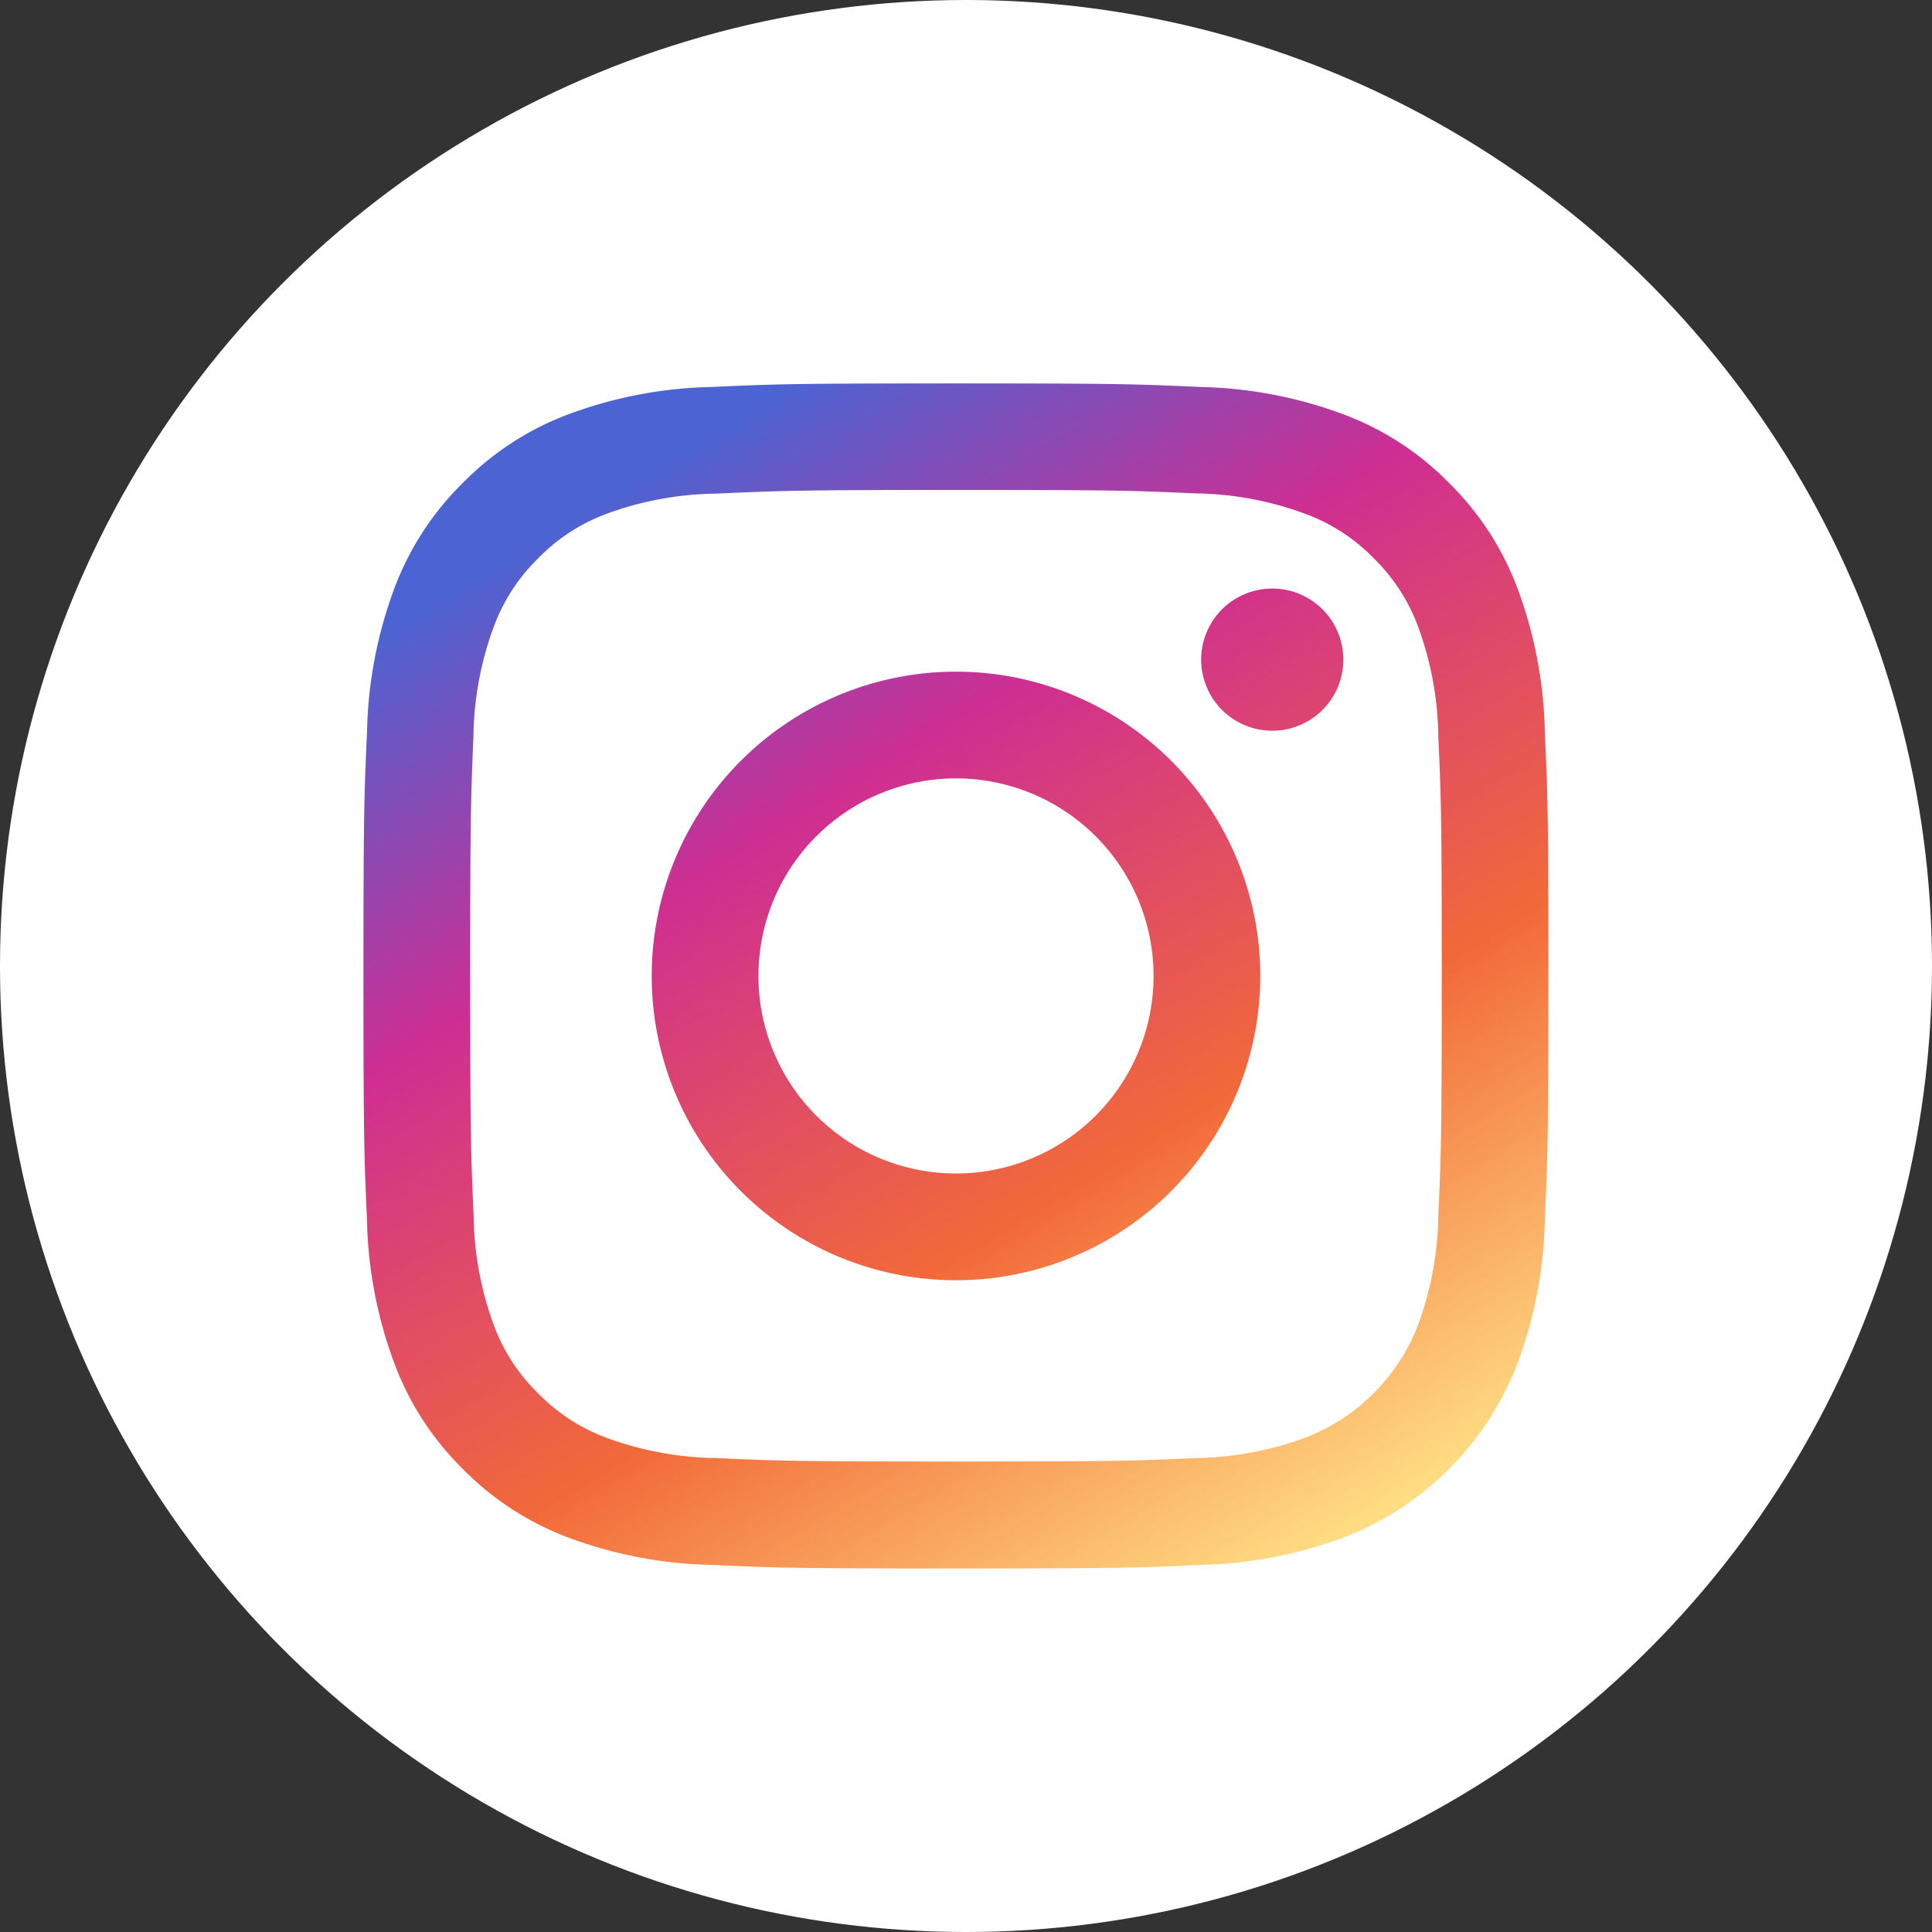
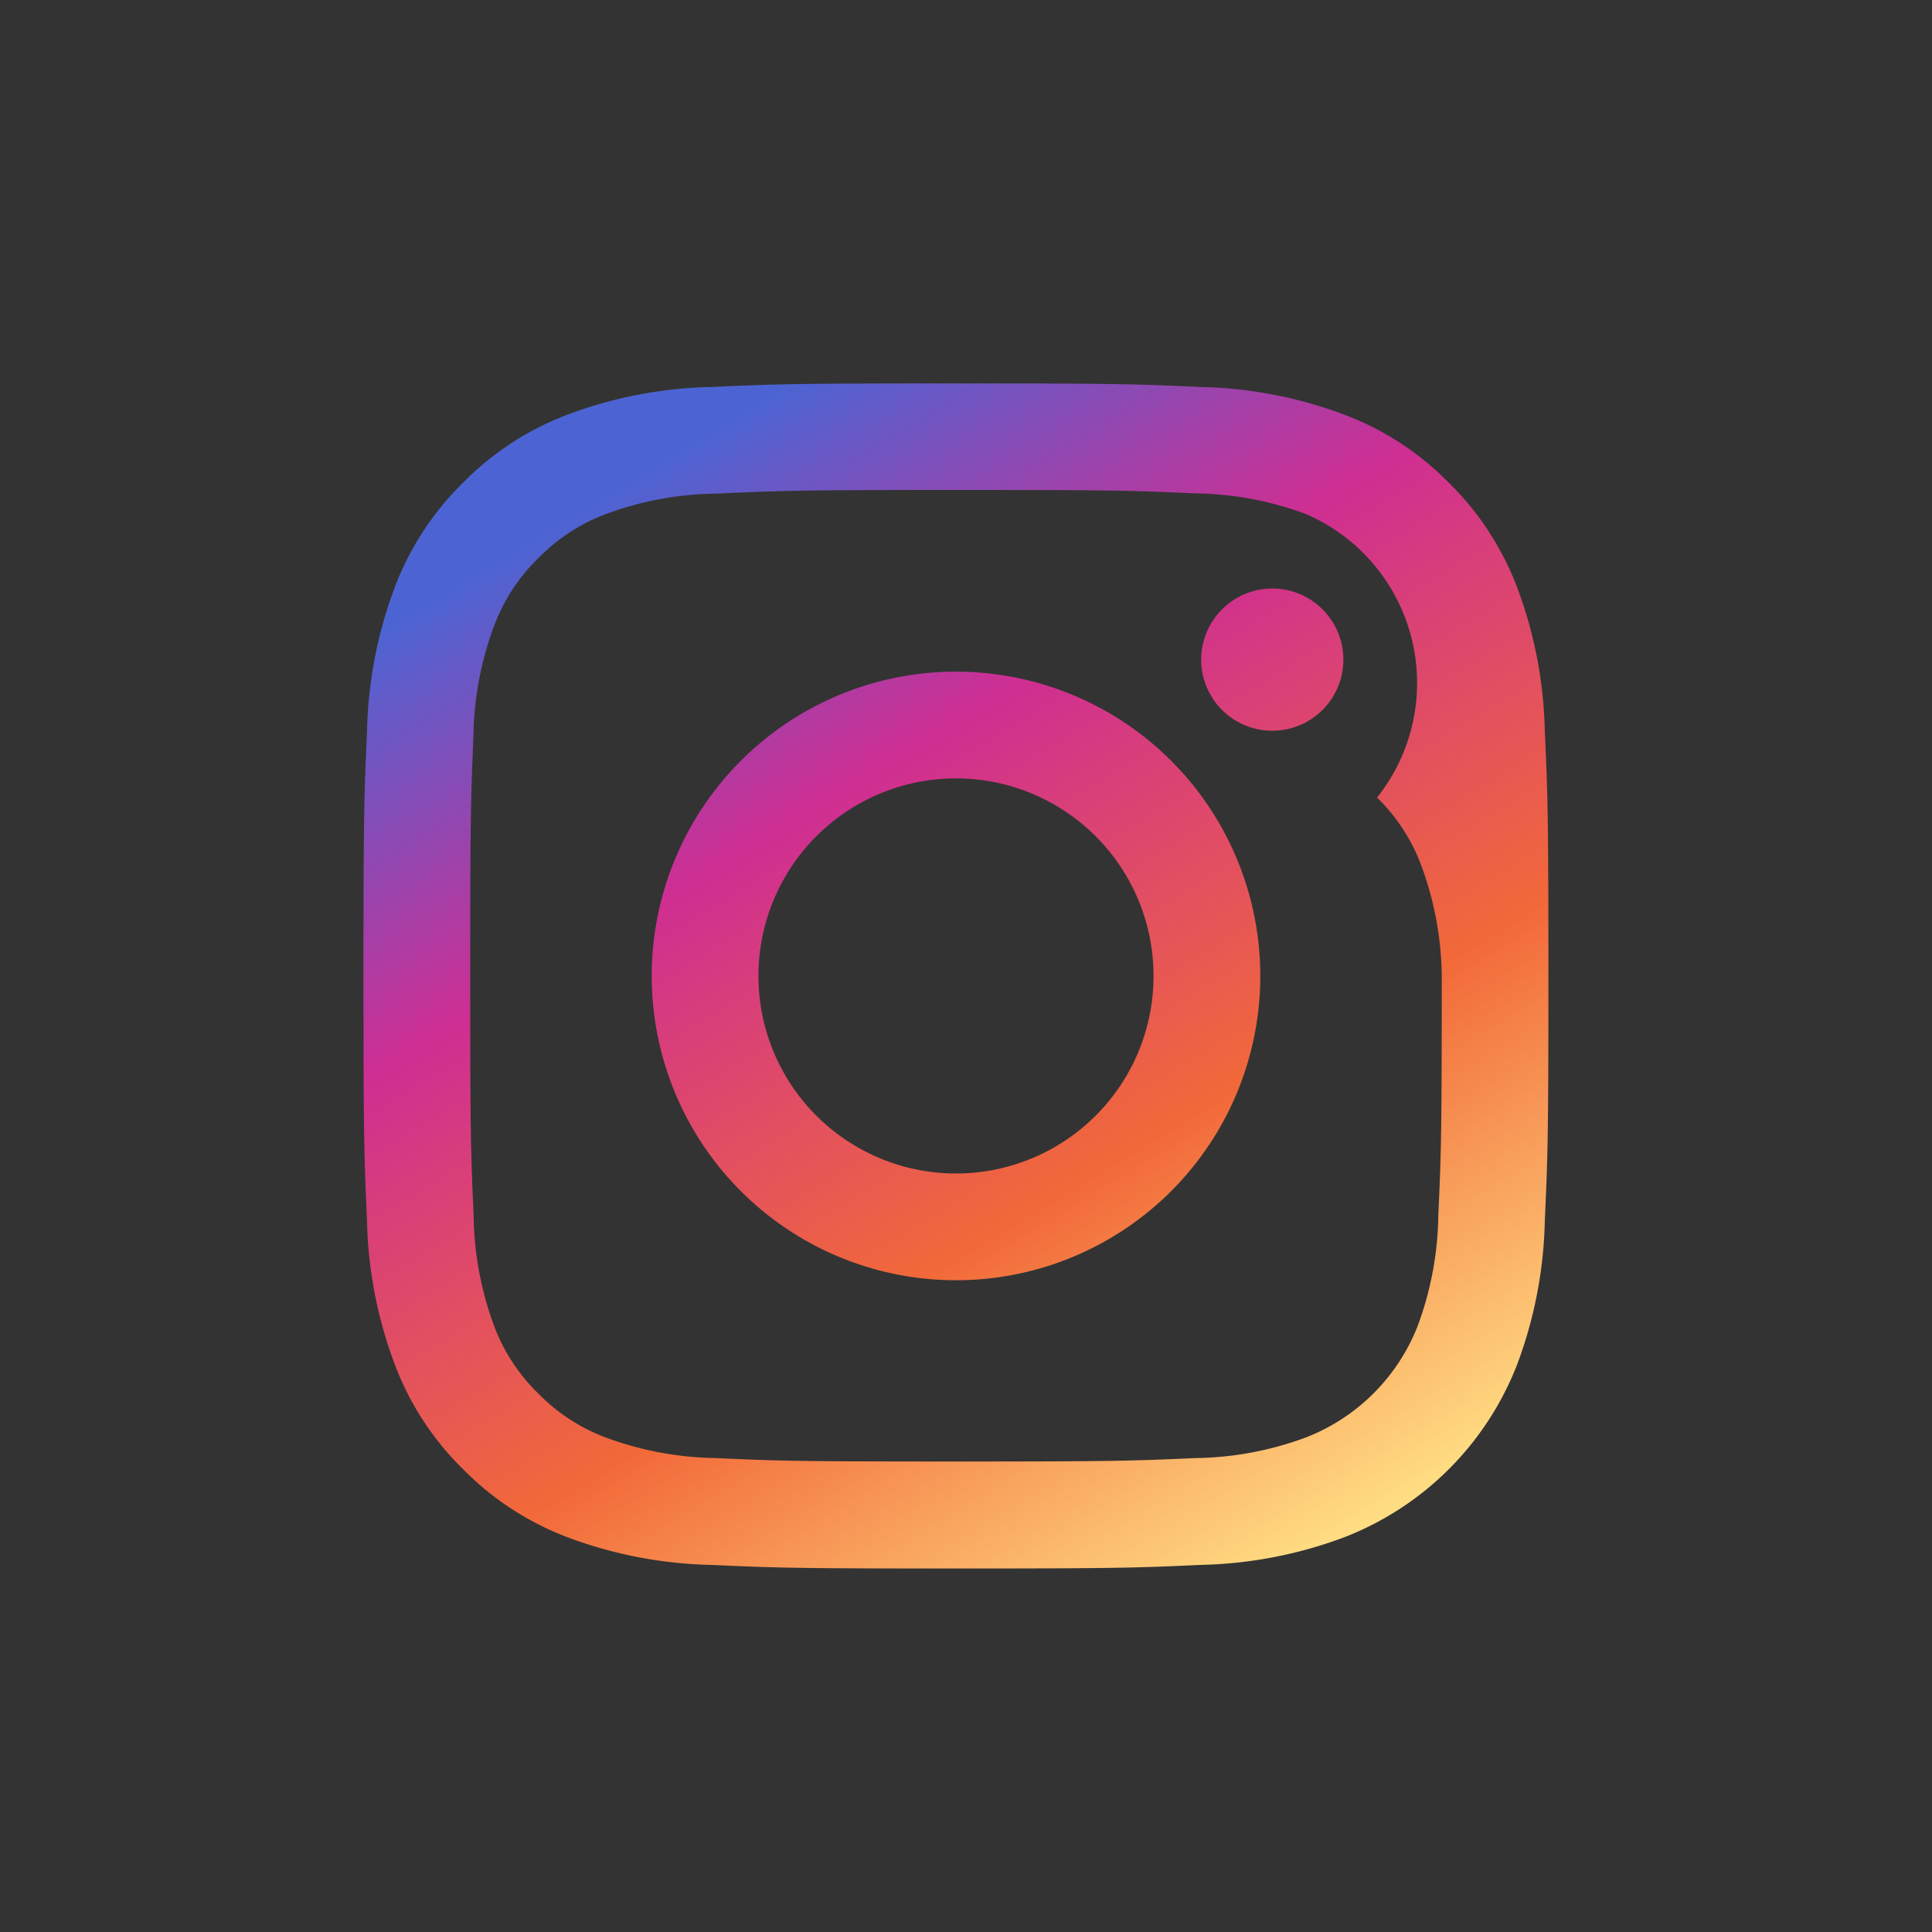
<svg xmlns="http://www.w3.org/2000/svg" width="40" height="40">
  <rect width="100%" height="100%" fill="#333333" stroke="none" />
  <defs>
    <linearGradient id="a" x1=".23" y1=".075" x2=".789" y2="1" gradientUnits="objectBoundingBox">
      <stop offset="0" stop-color="#4c64d3" />
      <stop offset=".296" stop-color="#cf2e92" />
      <stop offset=".655" stop-color="#f26939" />
      <stop offset="1" stop-color="#ffdd83" />
    </linearGradient>
  </defs>
  <g data-name="Group 27109" transform="translate(10538 8135)">
-     <circle data-name="Ellipse 562" cx="20" cy="20" r="20" transform="translate(-10538 -8135)" fill="#fff" />
-     <path data-name="Union 88" d="M7.21 24.462a9 9 0 01-2.978-.57 6.033 6.033 0 01-2.173-1.415A6.005 6.005 0 01.644 20.3a9 9 0 01-.571-2.978C.014 16.017 0 15.6 0 12.268S.014 8.519.074 7.21a9 9 0 01.57-2.978 6.01 6.01 0 011.415-2.173A6.01 6.01 0 014.232.644 9 9 0 017.21.074C8.519.014 8.936 0 12.268 0s3.749.014 5.058.074a9 9 0 012.974.57 6.005 6.005 0 012.174 1.415 6.033 6.033 0 011.415 2.173 9 9 0 01.57 2.978c.06 1.309.074 1.726.074 5.058s-.014 3.749-.074 5.058a9 9 0 01-.57 2.978 6.268 6.268 0 01-3.589 3.588 9 9 0 01-2.978.57c-1.309.06-1.726.074-5.058.074s-3.745-.014-5.054-.074zm.1-22.18a6.782 6.782 0 00-2.277.418 3.819 3.819 0 00-1.411.917A3.819 3.819 0 002.7 5.033a6.782 6.782 0 00-.423 2.278C2.223 8.6 2.21 8.992 2.21 12.268s.013 3.664.071 4.957A6.8 6.8 0 002.7 19.5a3.808 3.808 0 00.917 1.41 3.821 3.821 0 001.411.918 6.812 6.812 0 002.278.422c1.293.059 1.681.071 4.957.071s3.664-.013 4.957-.071a6.824 6.824 0 002.279-.422 4.067 4.067 0 002.333-2.328 6.824 6.824 0 00.422-2.279c.059-1.293.071-1.681.071-4.957s-.013-3.664-.071-4.957a6.812 6.812 0 00-.422-2.278 3.821 3.821 0 00-.918-1.411A3.808 3.808 0 0019.5 2.7a6.8 6.8 0 00-2.279-.423c-1.293-.059-1.681-.071-4.957-.071s-3.664.017-4.953.076zm-1.342 9.986a6.3 6.3 0 116.3 6.3 6.3 6.3 0 01-6.3-6.3zm2.21 0a4.09 4.09 0 104.09-4.09 4.09 4.09 0 00-4.09 4.09zm9.166-6.548a1.472 1.472 0 111.472 1.471 1.472 1.472 0 01-1.472-1.471z" transform="translate(-10530.475 -8127.062)" stroke="rgba(0,0,0,0)" stroke-miterlimit="10" fill="url(#a)" />
+     <path data-name="Union 88" d="M7.21 24.462a9 9 0 01-2.978-.57 6.033 6.033 0 01-2.173-1.415A6.005 6.005 0 01.644 20.3a9 9 0 01-.571-2.978C.014 16.017 0 15.6 0 12.268S.014 8.519.074 7.21a9 9 0 01.57-2.978 6.01 6.01 0 011.415-2.173A6.01 6.01 0 014.232.644 9 9 0 017.21.074C8.519.014 8.936 0 12.268 0s3.749.014 5.058.074a9 9 0 012.974.57 6.005 6.005 0 012.174 1.415 6.033 6.033 0 011.415 2.173 9 9 0 01.57 2.978c.06 1.309.074 1.726.074 5.058s-.014 3.749-.074 5.058a9 9 0 01-.57 2.978 6.268 6.268 0 01-3.589 3.588 9 9 0 01-2.978.57c-1.309.06-1.726.074-5.058.074s-3.745-.014-5.054-.074zm.1-22.18a6.782 6.782 0 00-2.277.418 3.819 3.819 0 00-1.411.917A3.819 3.819 0 002.7 5.033a6.782 6.782 0 00-.423 2.278C2.223 8.6 2.21 8.992 2.21 12.268s.013 3.664.071 4.957A6.8 6.8 0 002.7 19.5a3.808 3.808 0 00.917 1.41 3.821 3.821 0 001.411.918 6.812 6.812 0 002.278.422c1.293.059 1.681.071 4.957.071s3.664-.013 4.957-.071a6.824 6.824 0 002.279-.422 4.067 4.067 0 002.333-2.328 6.824 6.824 0 00.422-2.279c.059-1.293.071-1.681.071-4.957a6.812 6.812 0 00-.422-2.278 3.821 3.821 0 00-.918-1.411A3.808 3.808 0 0019.5 2.7a6.8 6.8 0 00-2.279-.423c-1.293-.059-1.681-.071-4.957-.071s-3.664.017-4.953.076zm-1.342 9.986a6.3 6.3 0 116.3 6.3 6.3 6.3 0 01-6.3-6.3zm2.21 0a4.09 4.09 0 104.09-4.09 4.09 4.09 0 00-4.09 4.09zm9.166-6.548a1.472 1.472 0 111.472 1.471 1.472 1.472 0 01-1.472-1.471z" transform="translate(-10530.475 -8127.062)" stroke="rgba(0,0,0,0)" stroke-miterlimit="10" fill="url(#a)" />
  </g>
</svg>